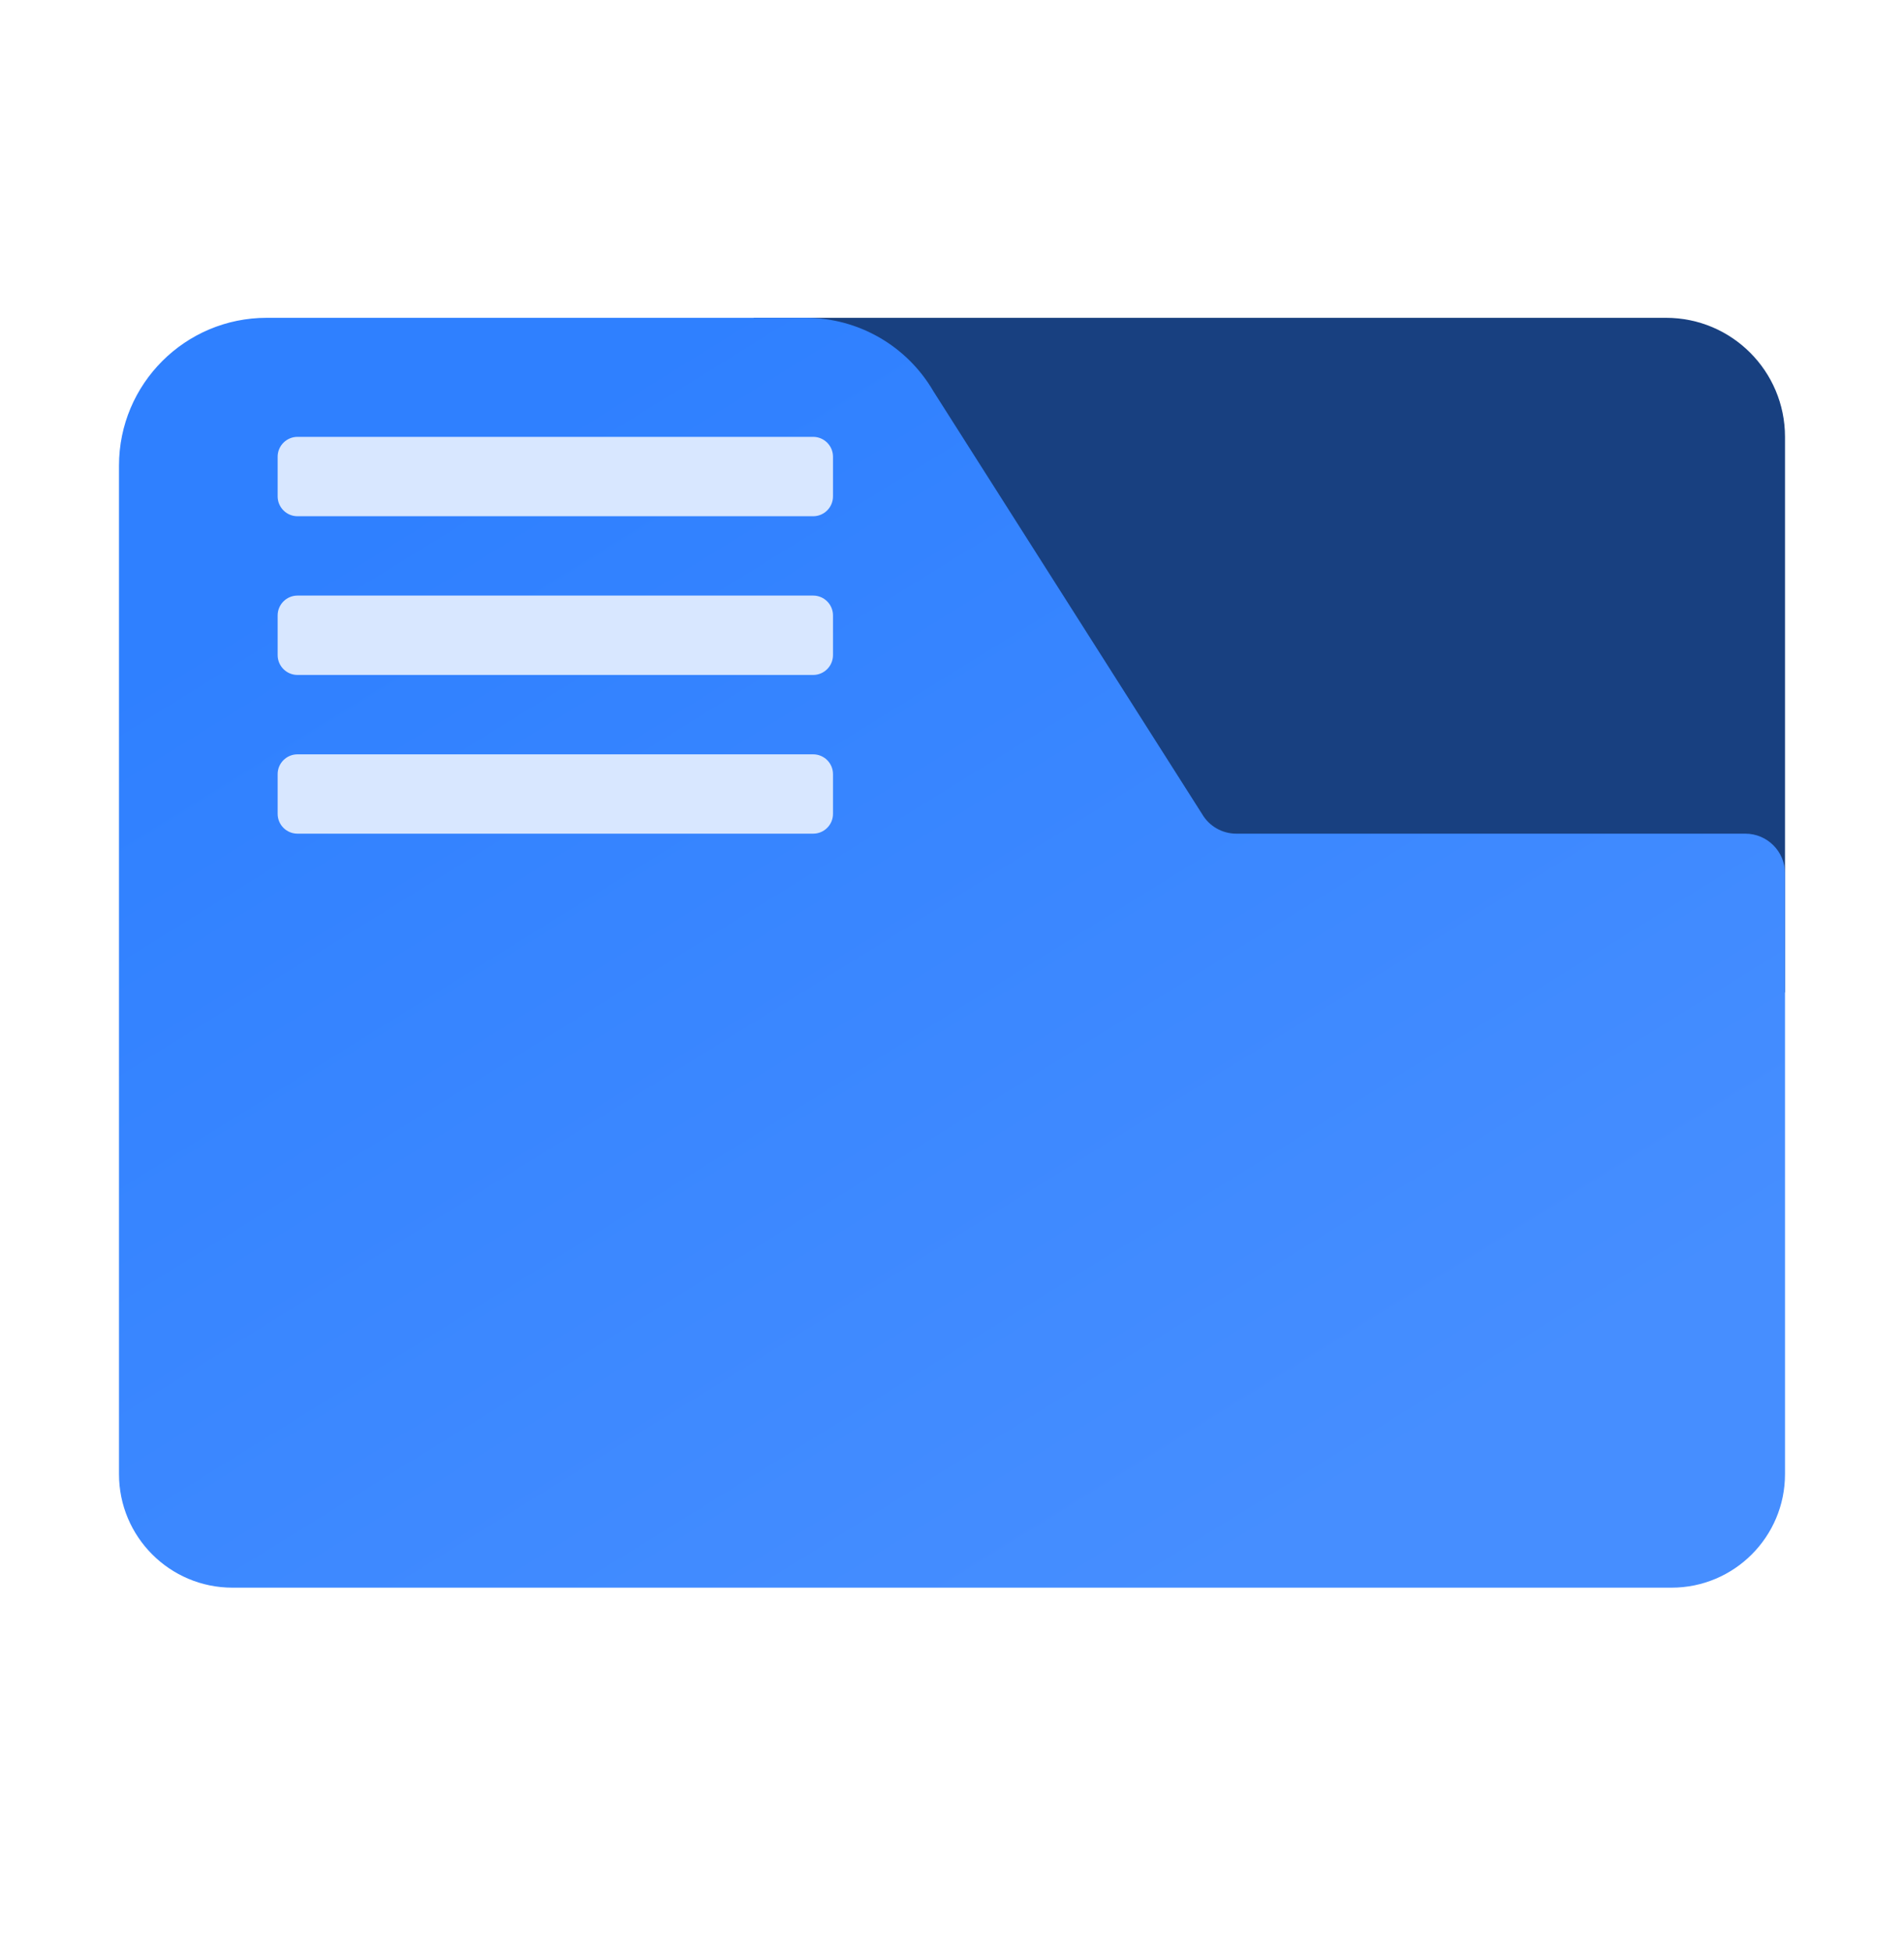
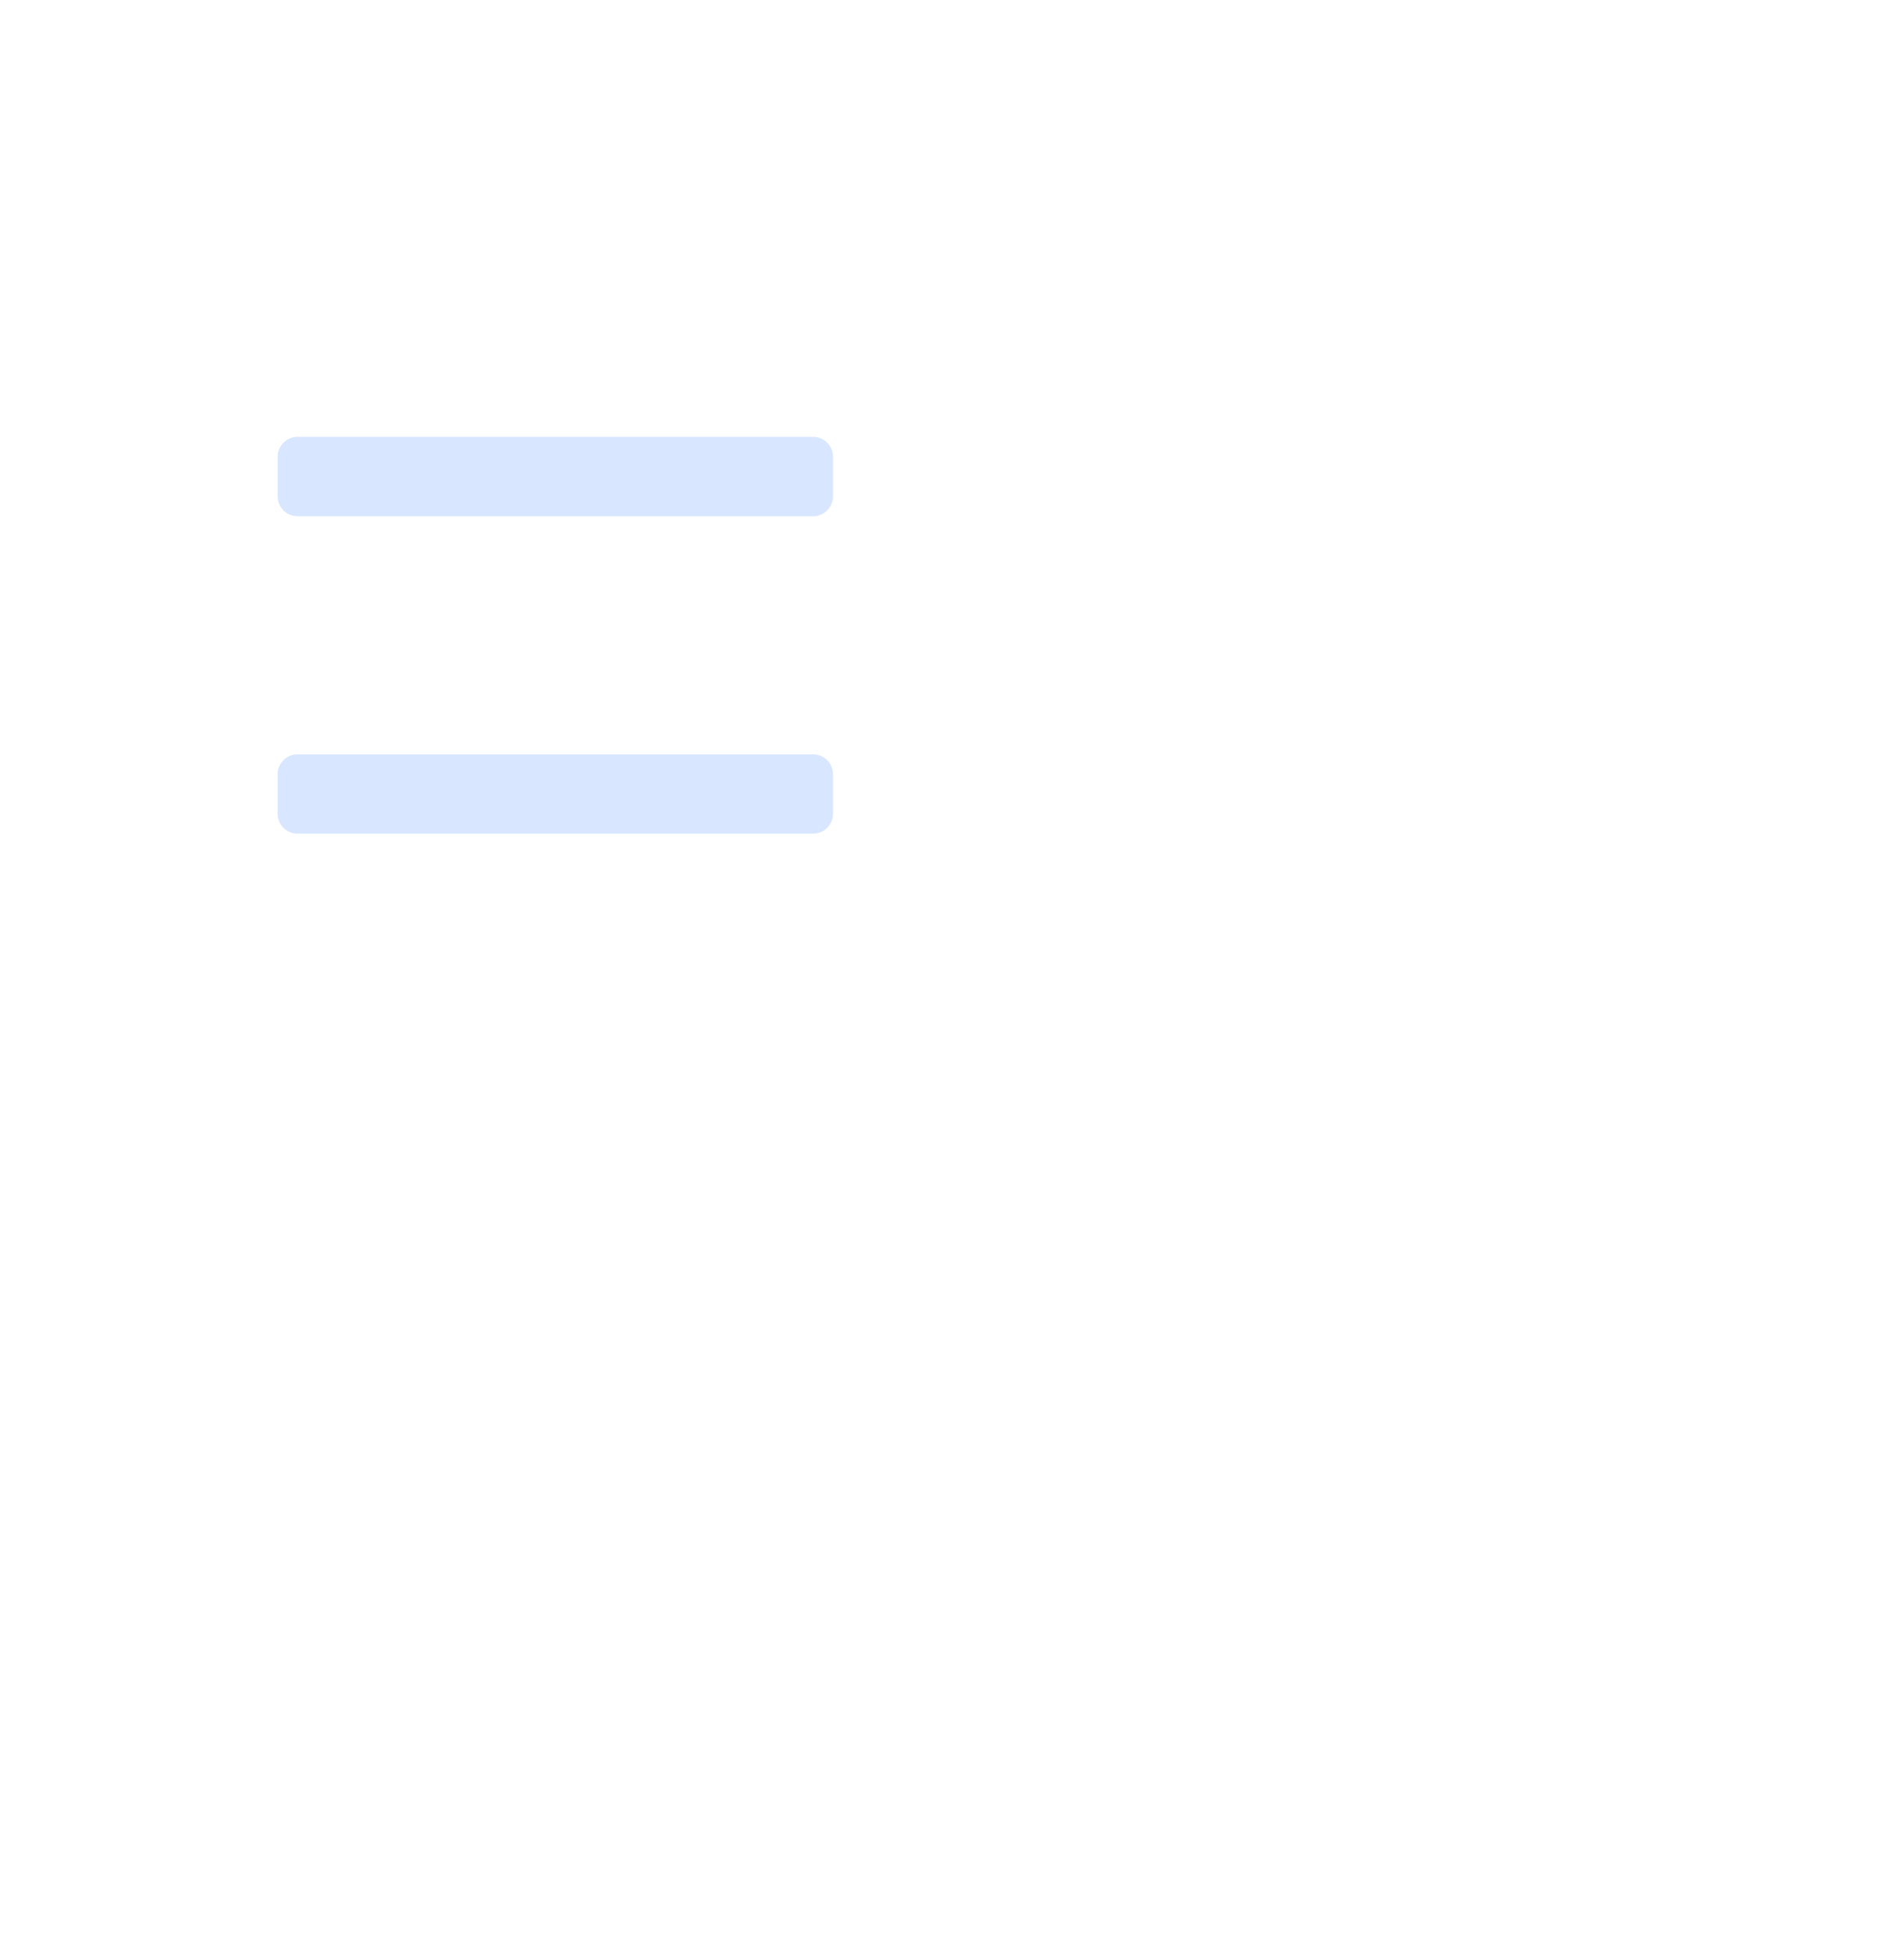
<svg xmlns="http://www.w3.org/2000/svg" width="40" height="41" viewBox="0 0 40 41" fill="none">
-   <path d="M37.5 20.841H15.833V6.674H35C36.381 6.674 37.5 7.793 37.5 9.174V20.841Z" fill="#184080" />
-   <path d="M25.253 17.093L19.61 8.218C19.054 7.262 18.032 6.674 16.927 6.674H5.603C3.889 6.674 2.5 8.063 2.5 9.777V30.957C2.5 32.273 3.567 33.341 4.883 33.341H35.117C36.433 33.341 37.5 32.273 37.5 30.957V18.341C37.5 17.881 37.127 17.507 36.667 17.507H25.973C25.677 17.507 25.402 17.35 25.253 17.093Z" fill="url(#paint0_linear_2267_33690)" />
  <path d="M17.083 10.841H6.25C6.02 10.841 5.833 10.654 5.833 10.424V9.591C5.833 9.361 6.02 9.174 6.25 9.174H17.083C17.313 9.174 17.5 9.361 17.5 9.591V10.424C17.5 10.654 17.313 10.841 17.083 10.841Z" fill="#D8E7FF" />
-   <path d="M17.083 14.174H6.25C6.02 14.174 5.833 13.987 5.833 13.757V12.924C5.833 12.694 6.02 12.507 6.25 12.507H17.083C17.313 12.507 17.5 12.694 17.5 12.924V13.757C17.5 13.987 17.313 14.174 17.083 14.174Z" fill="#D8E7FF" />
-   <path d="M17.083 17.507H6.25C6.02 17.507 5.833 17.321 5.833 17.091V16.257C5.833 16.027 6.02 15.841 6.25 15.841H17.083C17.313 15.841 17.5 16.027 17.5 16.257V17.091C17.5 17.321 17.313 17.507 17.083 17.507Z" fill="#D8E7FF" />
+   <path d="M17.083 17.507H6.25C6.02 17.507 5.833 17.321 5.833 17.091V16.257C5.833 16.027 6.02 15.841 6.25 15.841H17.083C17.313 15.841 17.5 16.027 17.5 16.257V17.091C17.5 17.321 17.313 17.507 17.083 17.507" fill="#D8E7FF" />
  <defs>
    <linearGradient id="paint0_linear_2267_33690" x1="12.885" y1="7.842" x2="27.789" y2="31.901" gradientUnits="userSpaceOnUse">
      <stop stop-color="#2F80FF" />
      <stop offset="1" stop-color="#468EFF" />
    </linearGradient>
  </defs>
</svg>